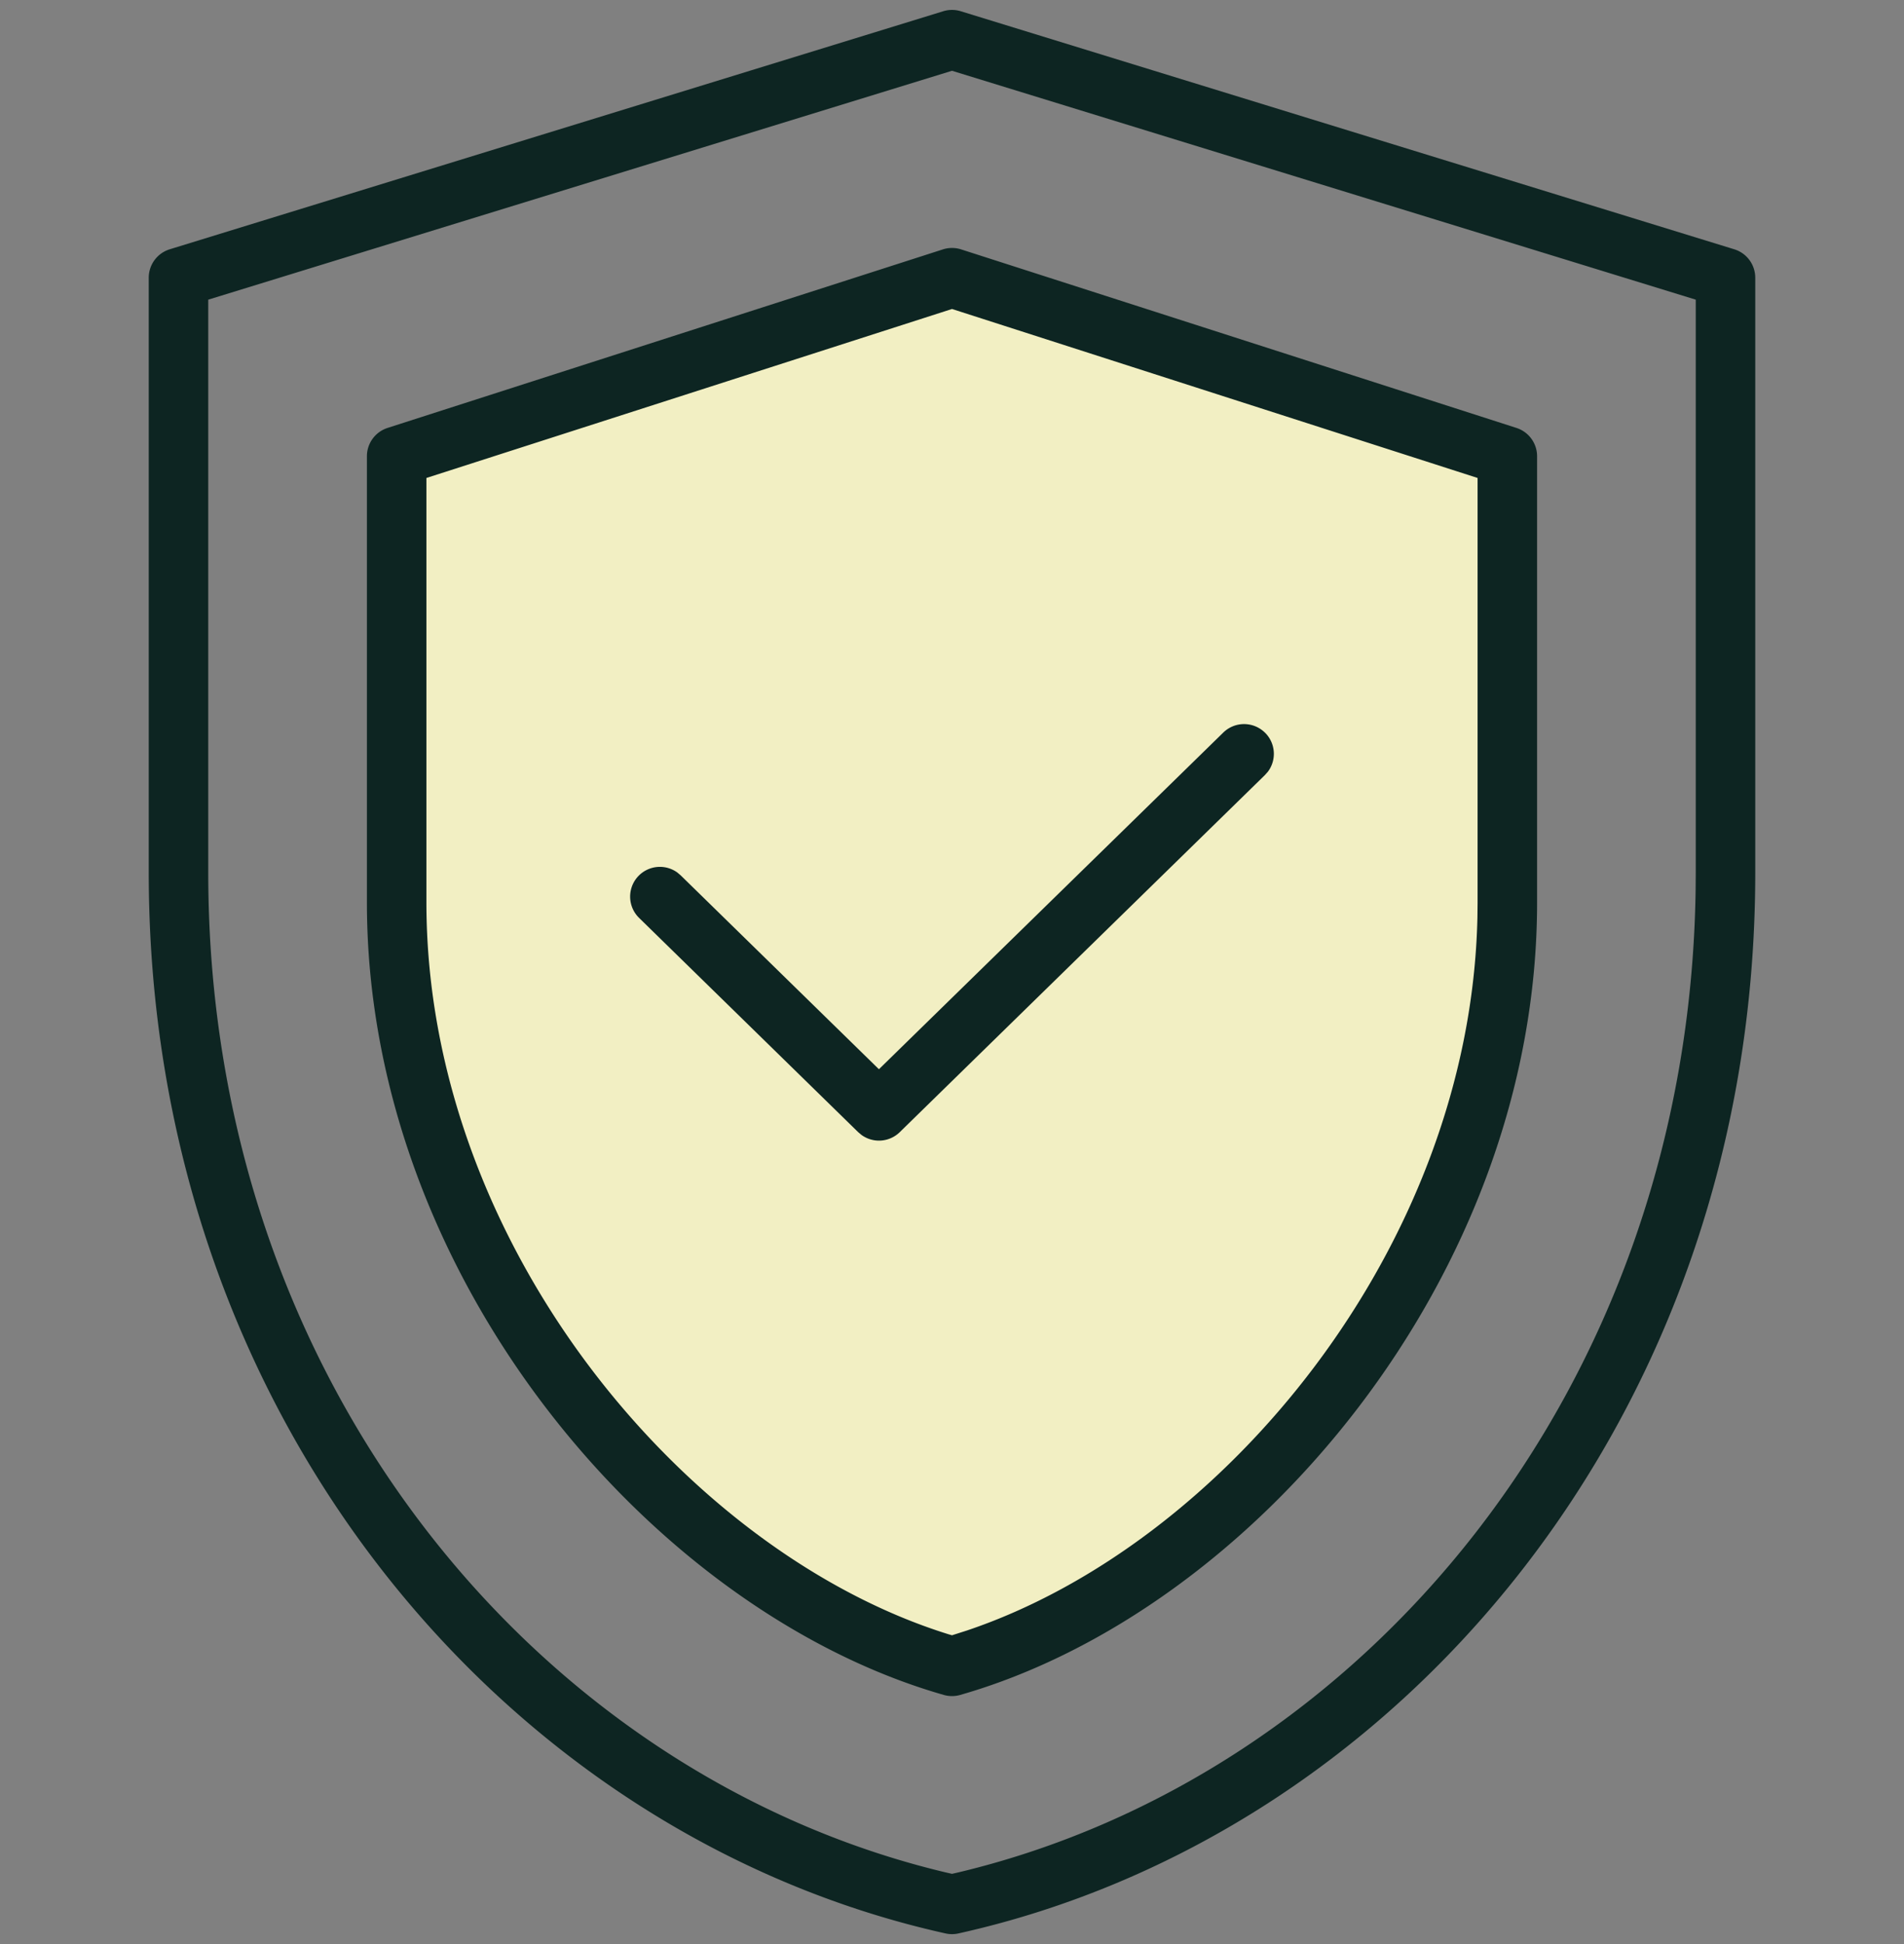
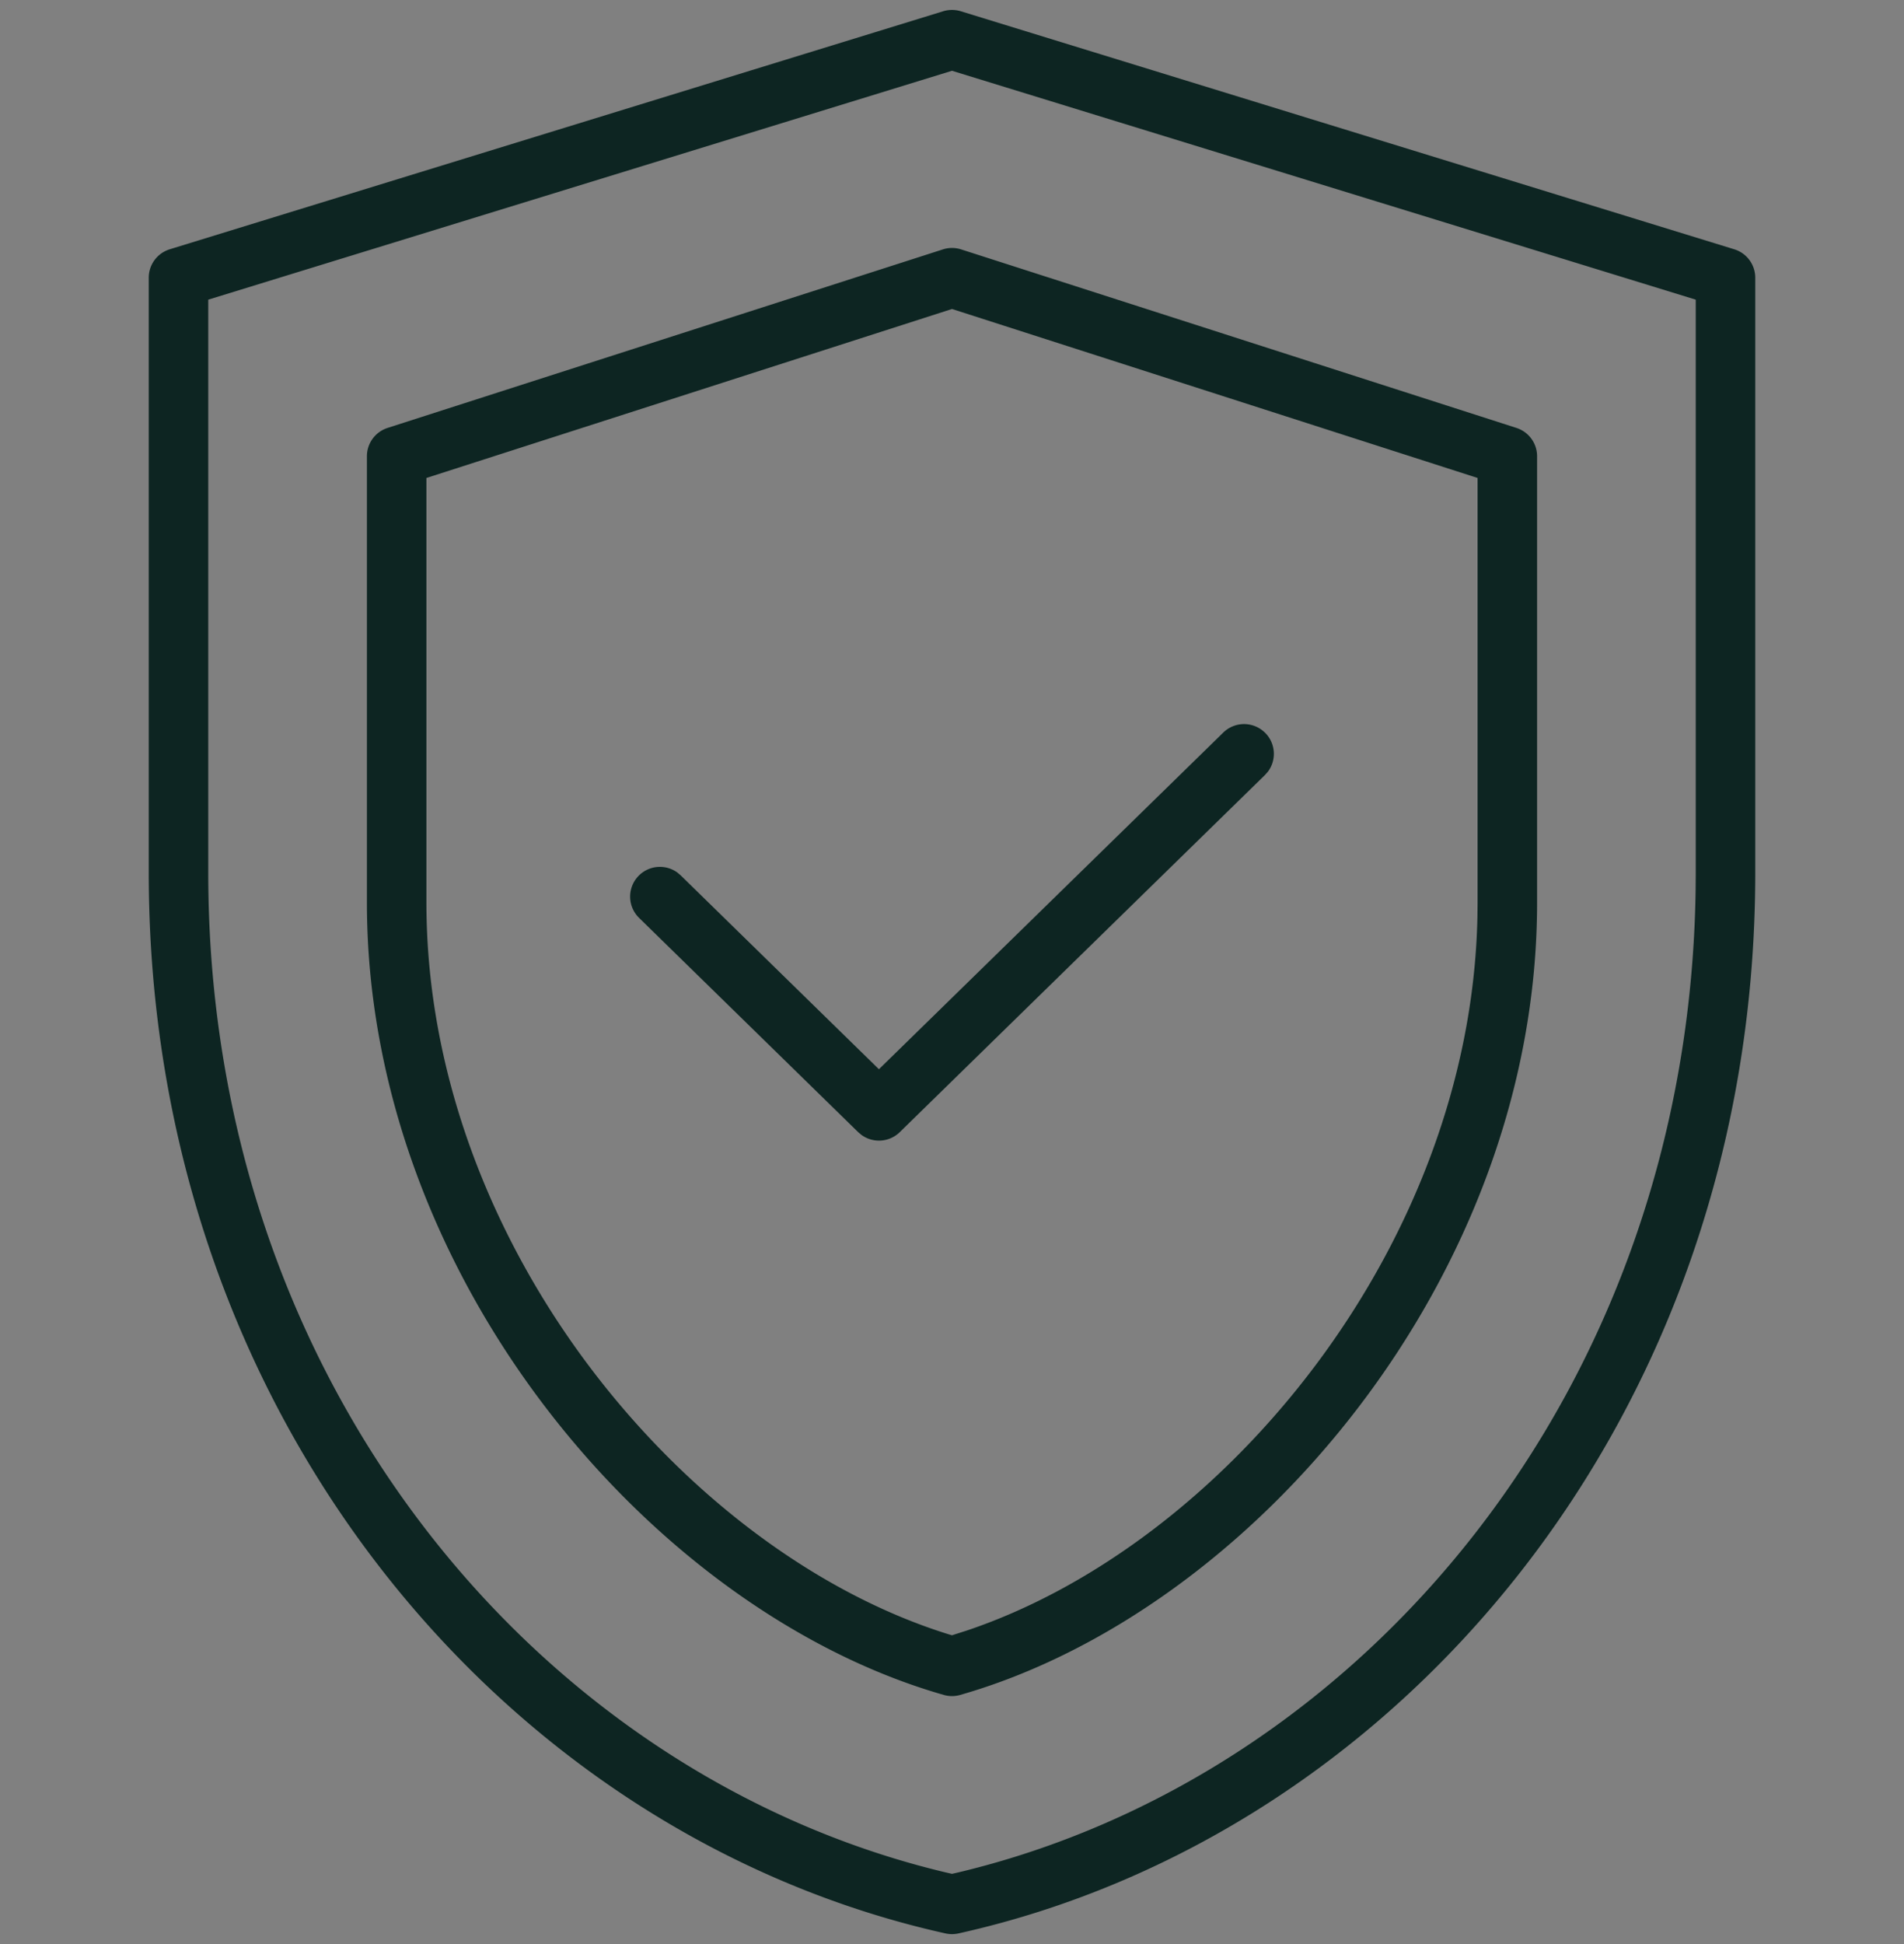
<svg xmlns="http://www.w3.org/2000/svg" viewBox="0 0 48 49" height="49" width="48">
  <rect x="0" y="0" width="48" height="49" fill="#808080" stroke="none" />
  <g fill-rule="evenodd" fill="none">
-     <path fill="#F2EFC3" d="M10 11.5 24 7l14 4.5v11.25c0 10.5-8.556 17.694-14 19.25-5.444-1.556-14-8.75-14-19.25V11.5z" />
    <path fill-rule="nonzero" fill="#0D2522" d="M23.78.283a.75.75 0 0 1 .44 0l19.5 6a.75.75 0 0 1 .53.717v15c0 13.737-9.033 24.276-20.087 26.732a.75.75 0 0 1-.326 0C12.783 46.276 3.75 35.737 3.75 22V7c0-.33.215-.62.53-.717zM24 1.784 5.25 7.553V22c0 12.871 8.341 22.743 18.575 25.19l.175.04.175-.04c10.121-2.42 18.391-12.102 18.572-24.767L42.75 22V7.553L24 1.784zm-.23 4.502a.75.75 0 0 1 .46 0l14 4.5c.31.1.52.388.52.714v11.25c0 9.437-7.194 17.871-14.544 19.971a.75.75 0 0 1-.412 0C16.444 40.621 9.25 32.187 9.25 22.75V11.5a.75.75 0 0 1 .52-.714zM24 7.788l-13.25 4.259V22.75c0 8.603 6.528 16.379 13.167 18.443l.083.024.376-.12c6.44-2.165 12.688-9.646 12.87-17.974l.004-.373V12.047L24 7.788zm7.9 10.688a.75.75 0 0 1 .062.977l-.074.083-9.205 9a.75.75 0 0 1-.965.07l-.083-.07-5.523-5.4a.75.75 0 0 1 .964-1.144l.085.072 4.997 4.886 8.681-8.486a.75.75 0 0 1 1.06.012z" />
  </g>
</svg>